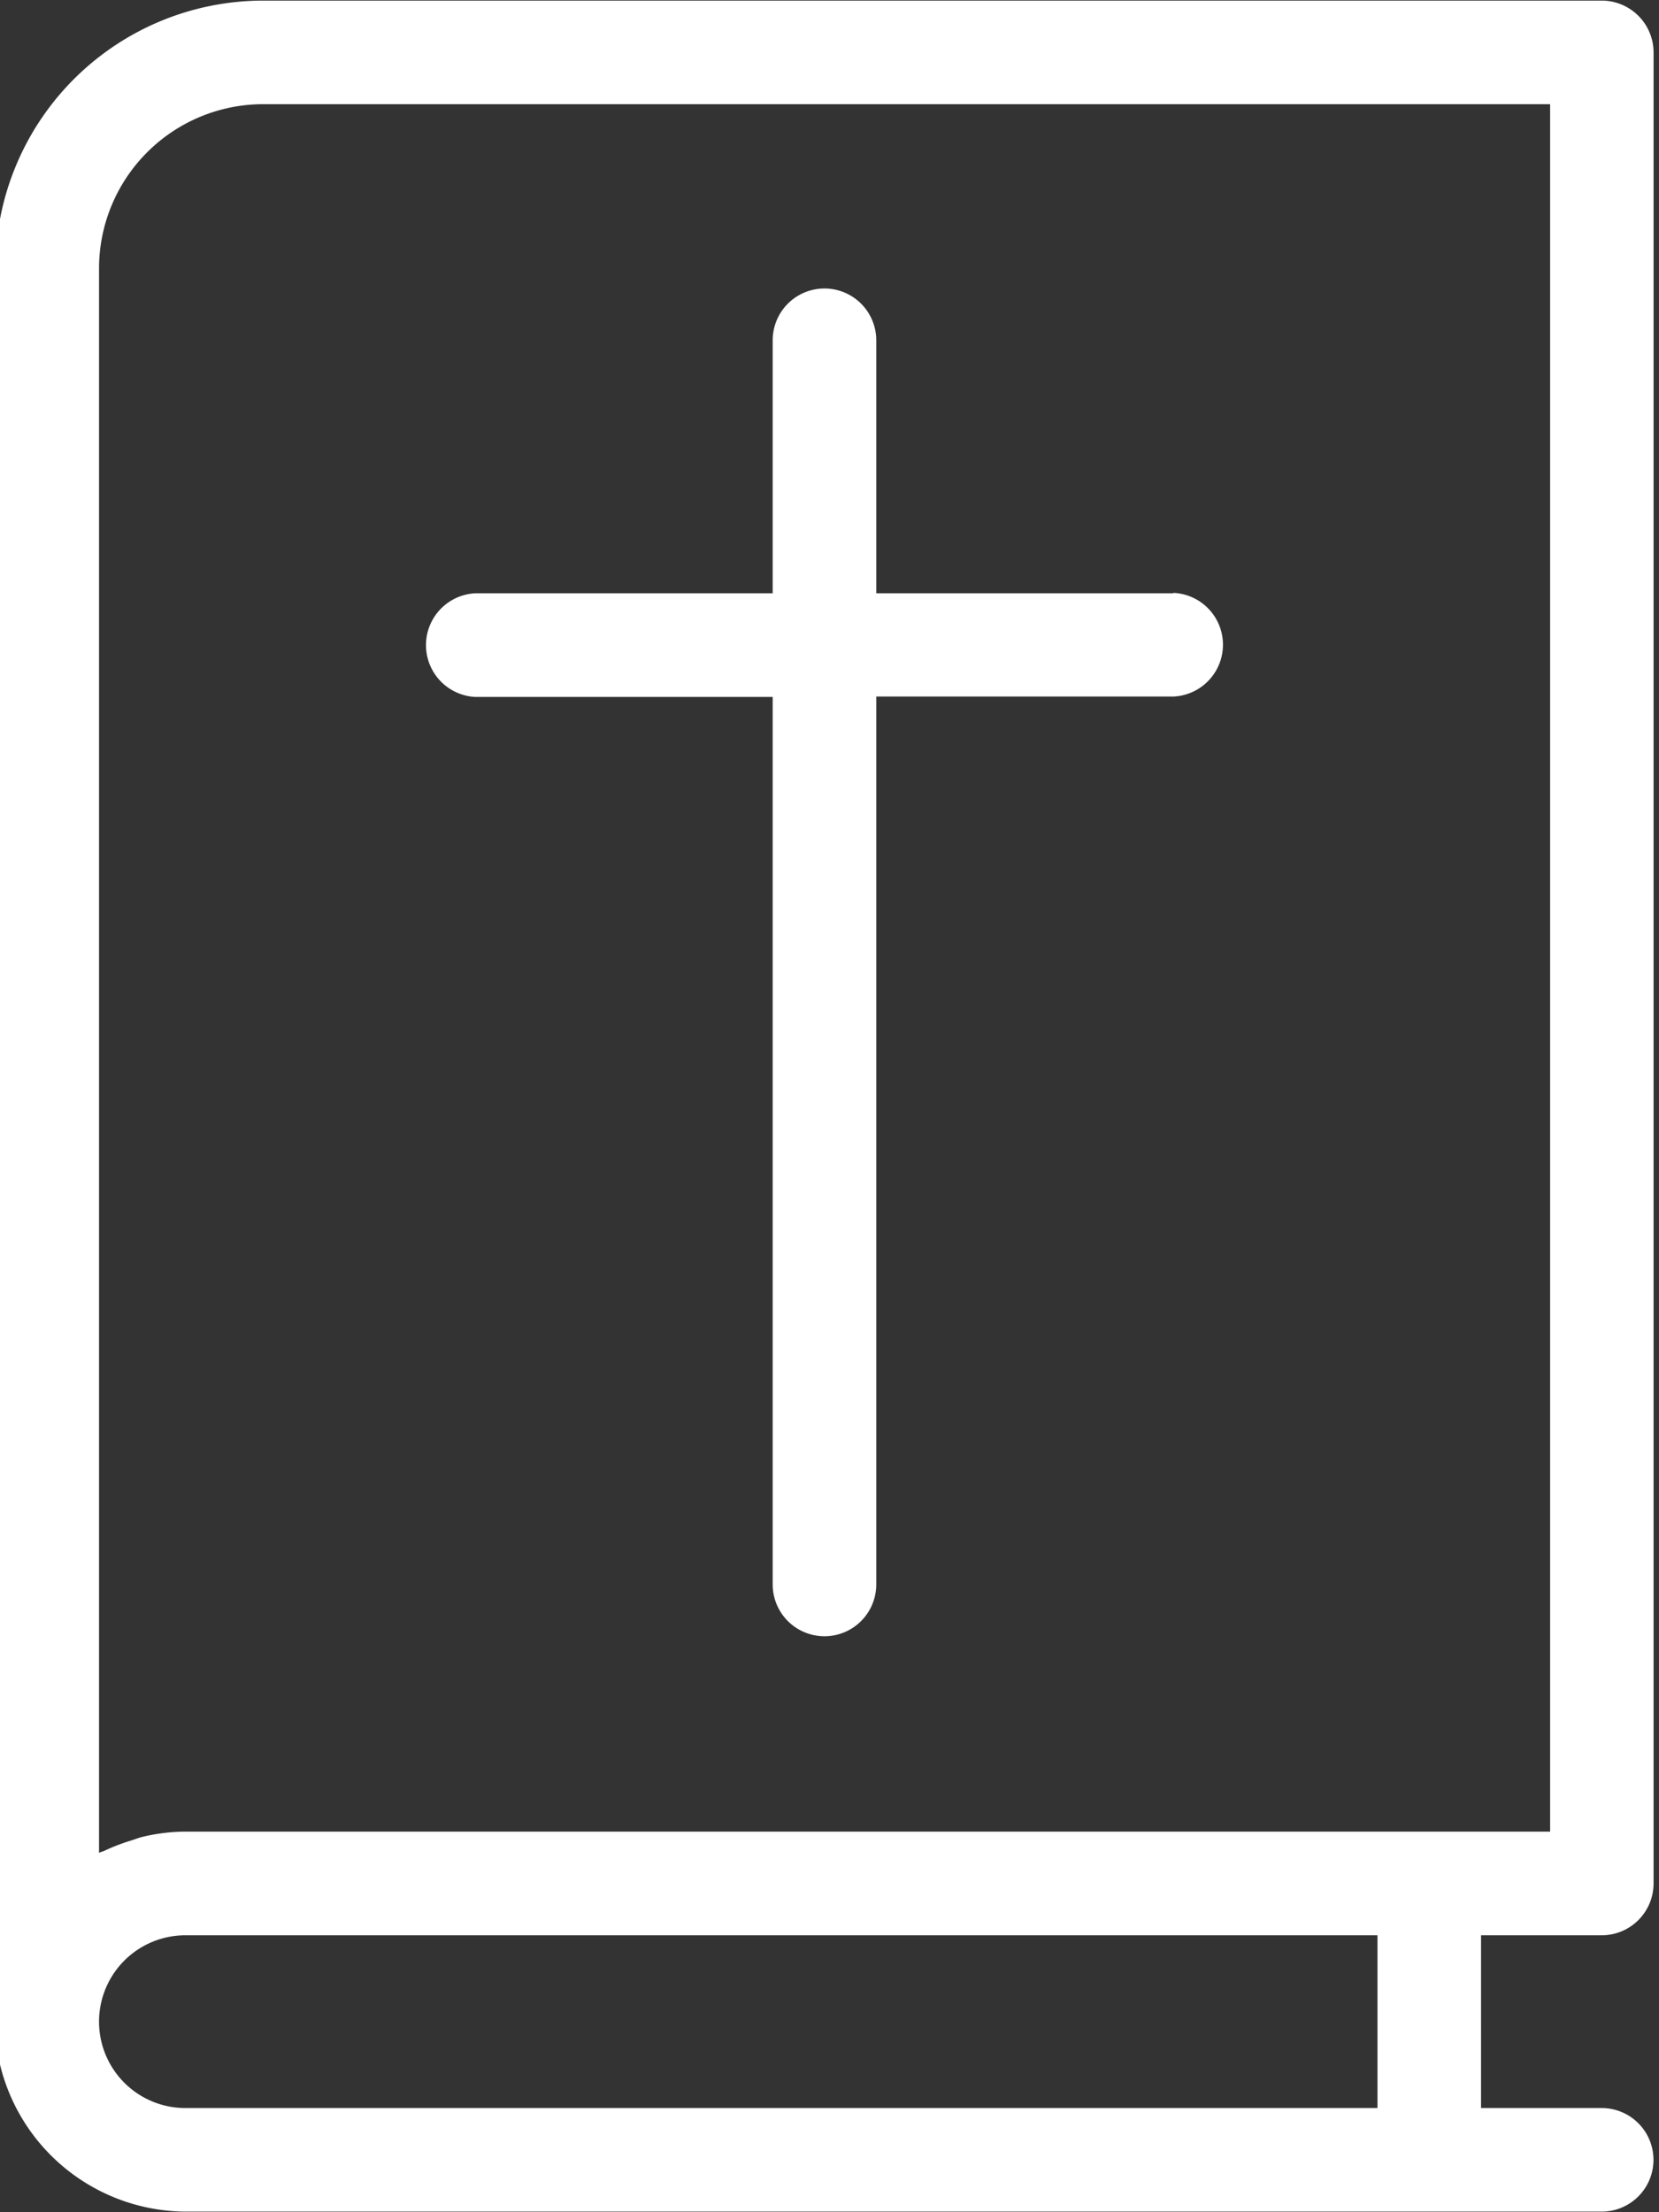
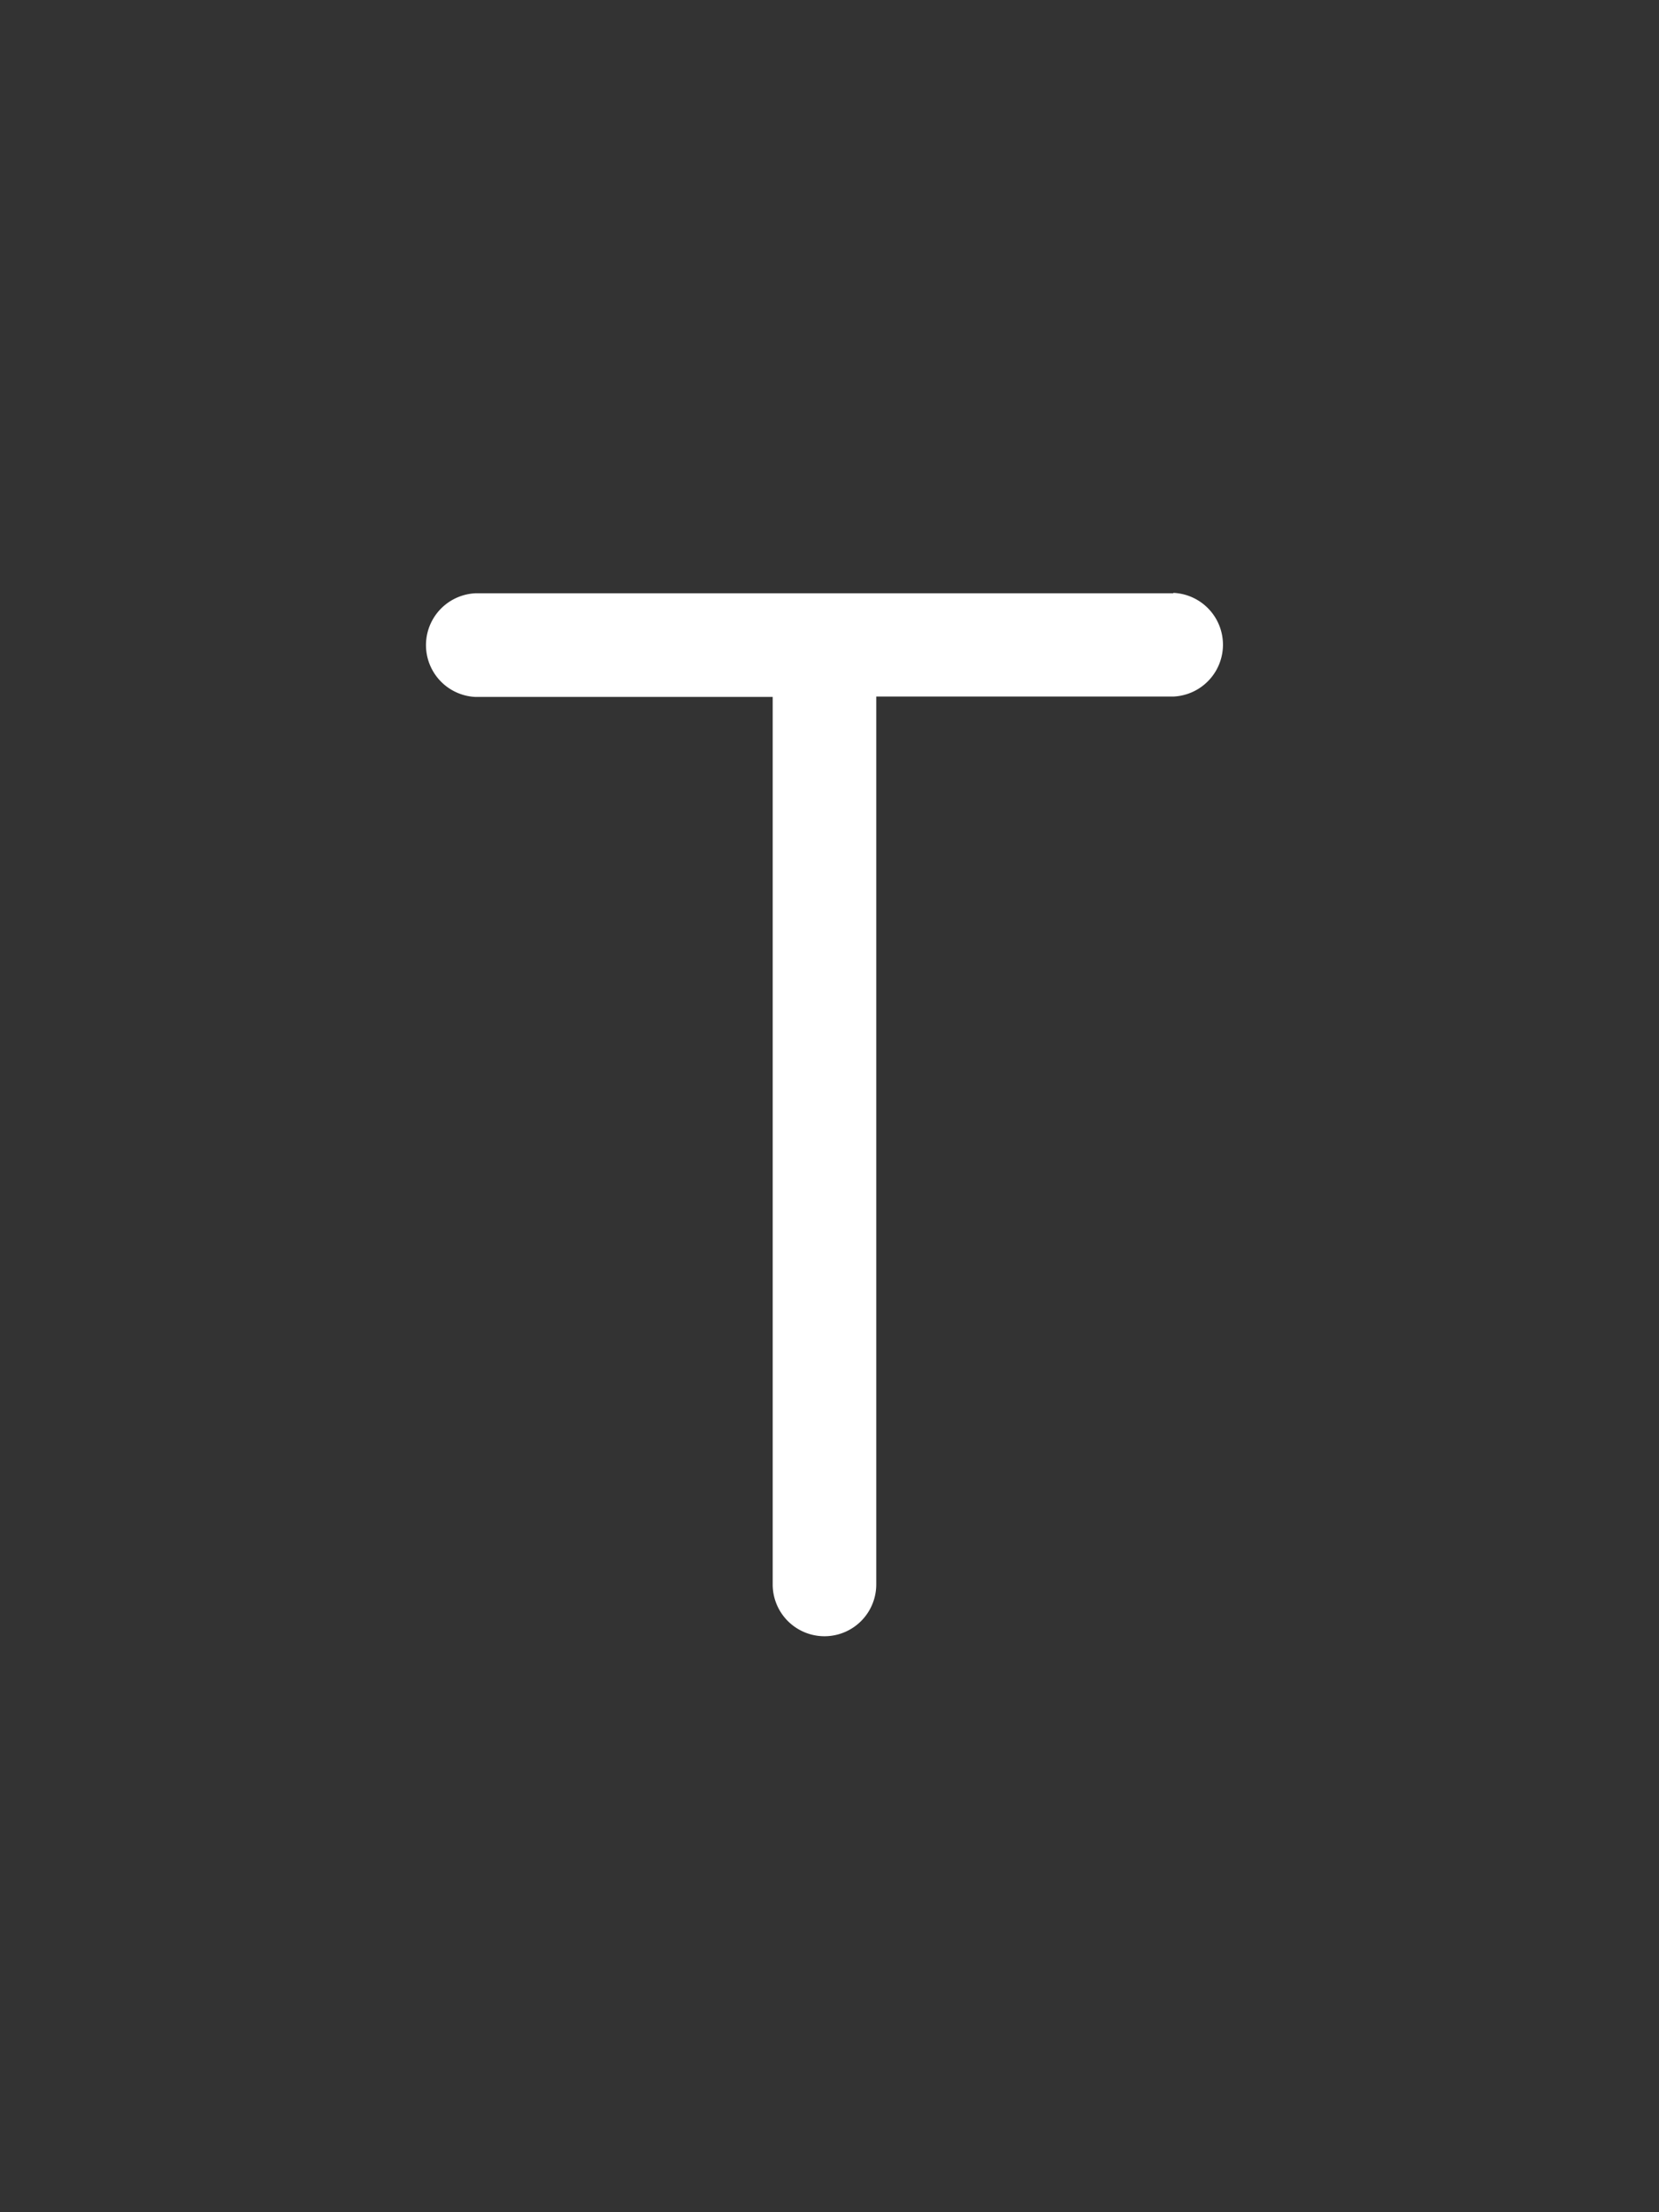
<svg xmlns="http://www.w3.org/2000/svg" fill="#ffffff" height="22" preserveAspectRatio="xMidYMid meet" version="1" viewBox="3.8 1.0 16.5 22.0" width="16.5" zoomAndPan="magnify">
  <rect x="3.8" y="1.0" width="16.5" height="22.0" fill="#333333" stroke="none" />
  <g id="change1_1">
-     <path d="M19.73,20.246a.516.516,0,0,0,.516-.516V1.521a.516.516,0,0,0-.516-.515H6.417A2.666,2.666,0,0,0,3.754,3.668v17.58a1.91,1.91,0,0,0,1.89,1.746H19.73a.515.515,0,1,0,0-1.03h-1.2V20.246ZM17.5,21.964H5.644a.859.859,0,0,1,0-1.718H17.5ZM5.644,19.215a1.861,1.861,0,0,0-.418.05c-.044.01-.084.027-.127.04a1.909,1.909,0,0,0-.259.1c-.017.008-.038.012-.055.021V3.668A1.634,1.634,0,0,1,6.417,2.036h12.8V19.215Z" fill="inherit" />
-   </g>
+     </g>
  <g id="change1_2">
-     <path d="M15.47,6.9H12.515V4.384a.515.515,0,0,0-1.03,0V6.9H8.53a.516.516,0,0,0,0,1.031h2.955v8.826a.515.515,0,0,0,1.03,0V7.927H15.47a.516.516,0,0,0,0-1.031Z" fill="inherit" />
+     <path d="M15.47,6.9H12.515V4.384V6.9H8.53a.516.516,0,0,0,0,1.031h2.955v8.826a.515.515,0,0,0,1.03,0V7.927H15.47a.516.516,0,0,0,0-1.031Z" fill="inherit" />
  </g>
</svg>